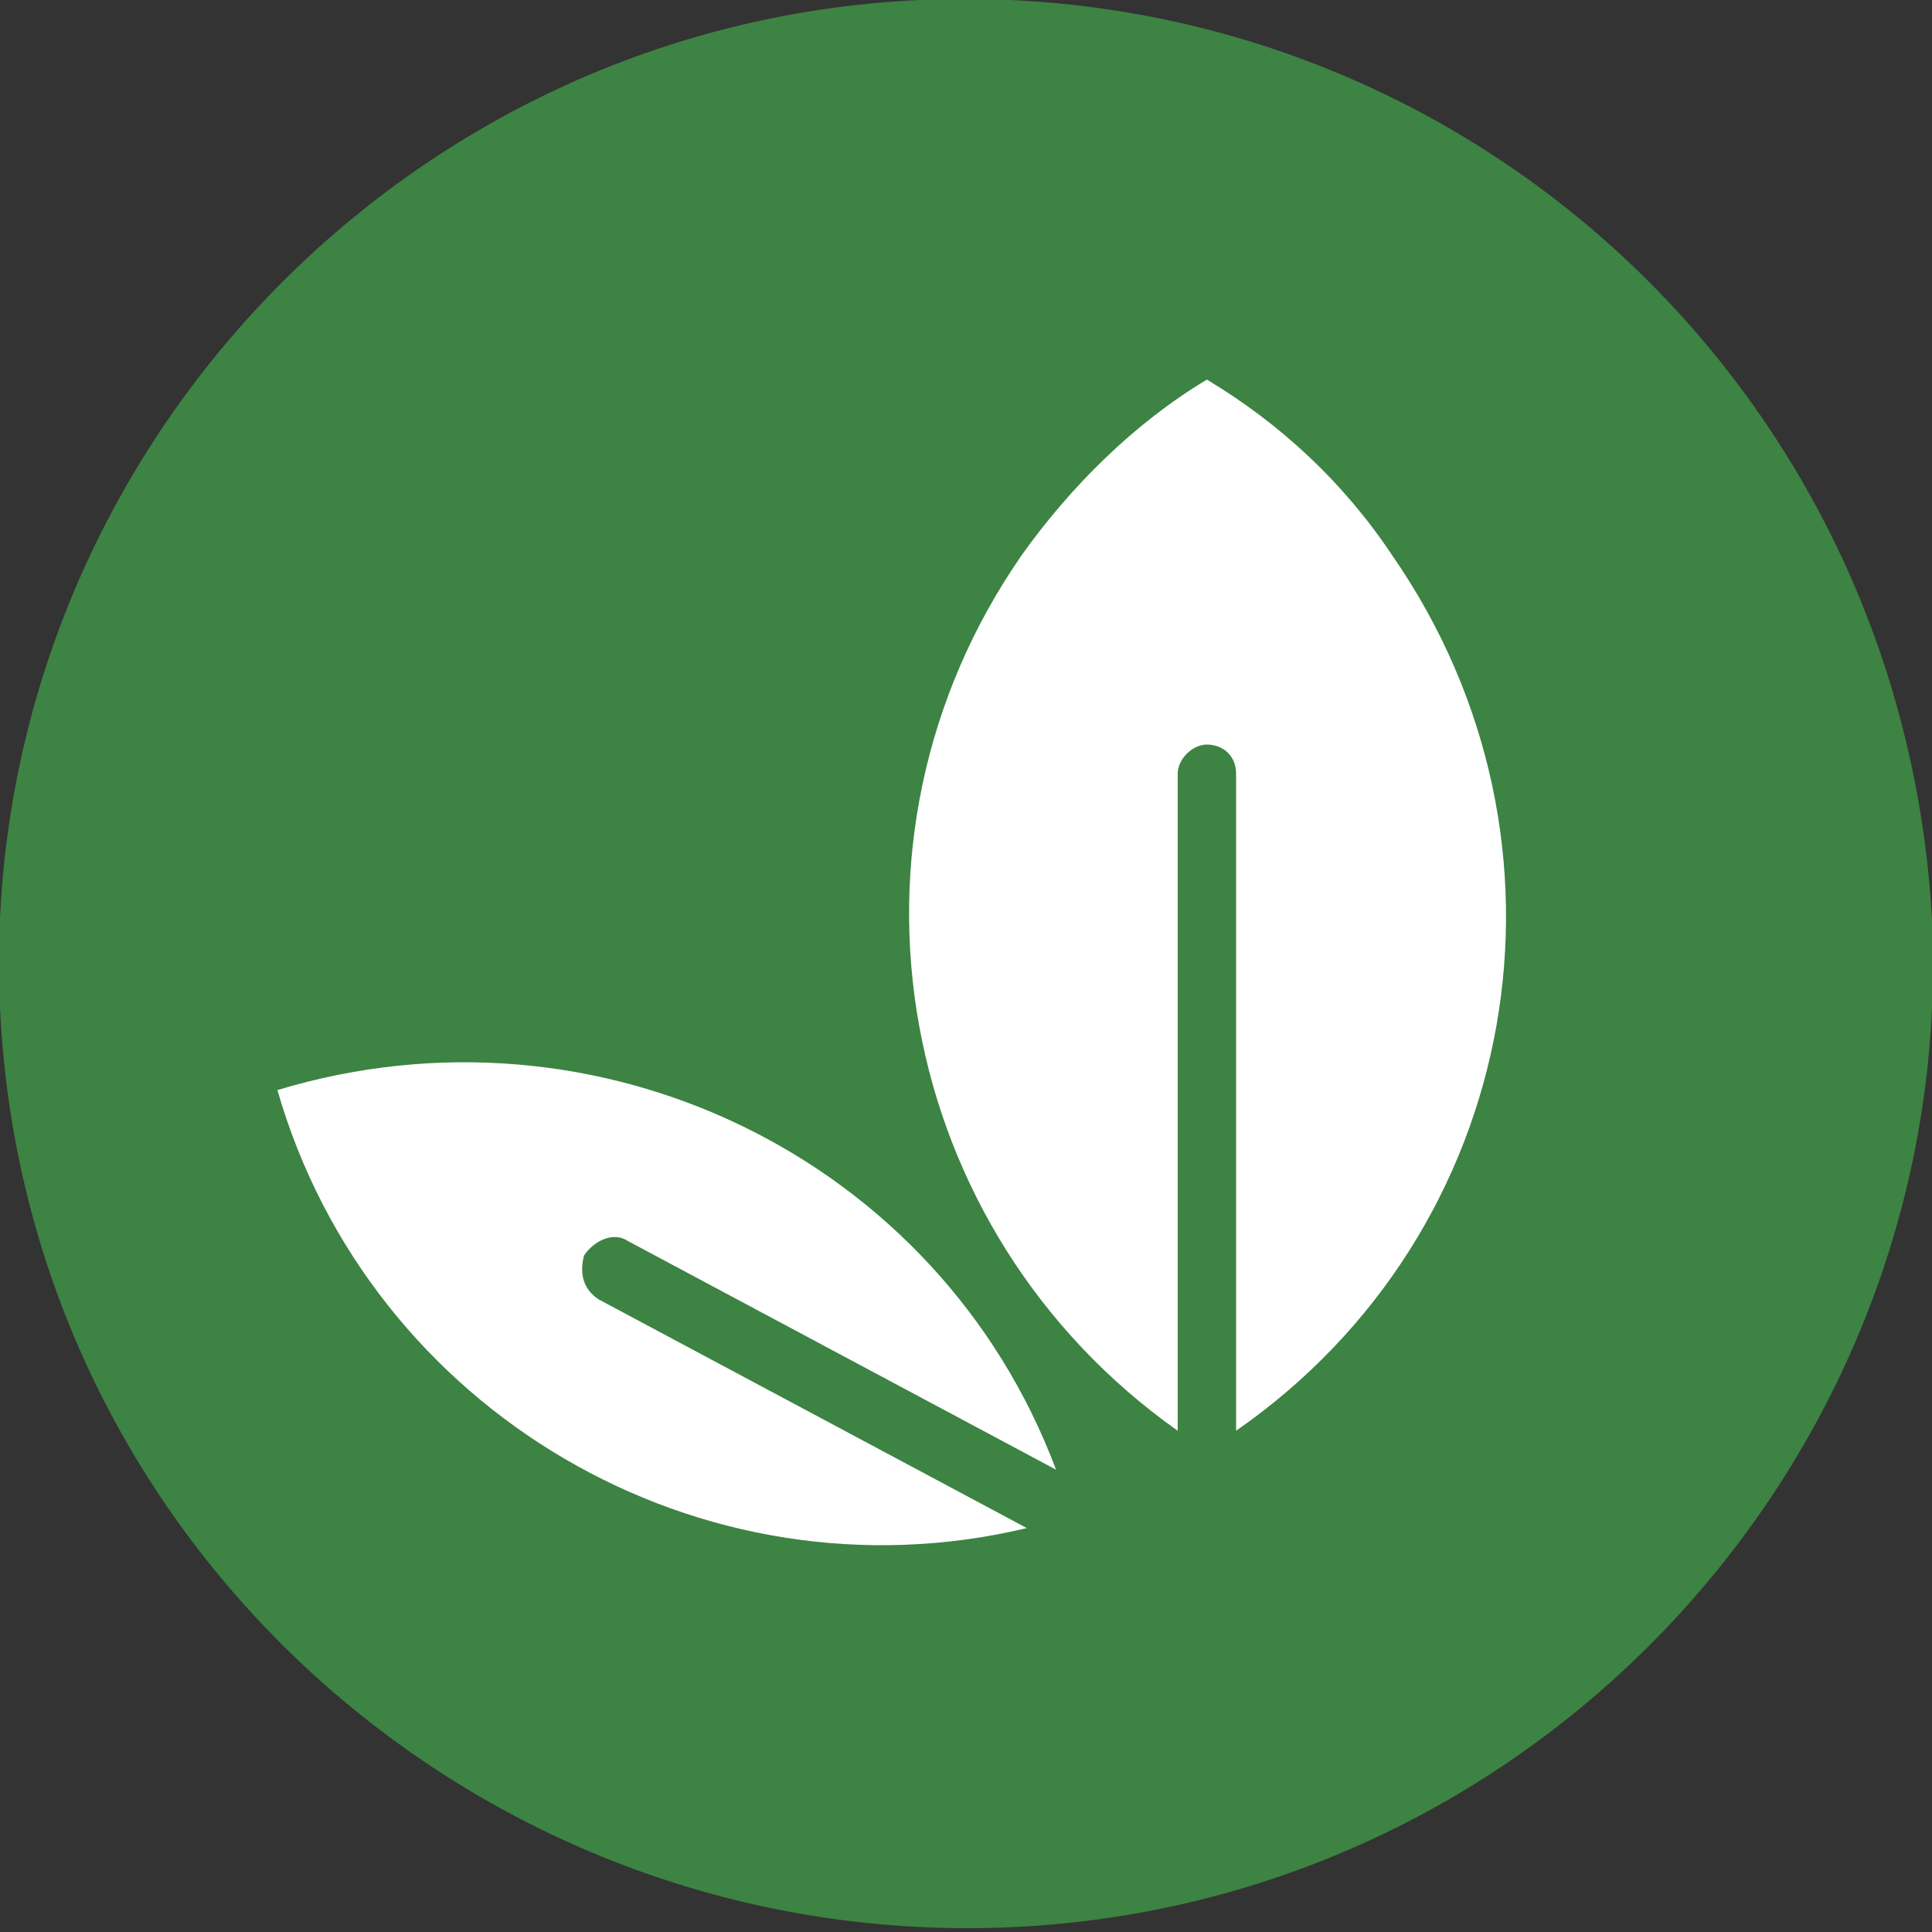
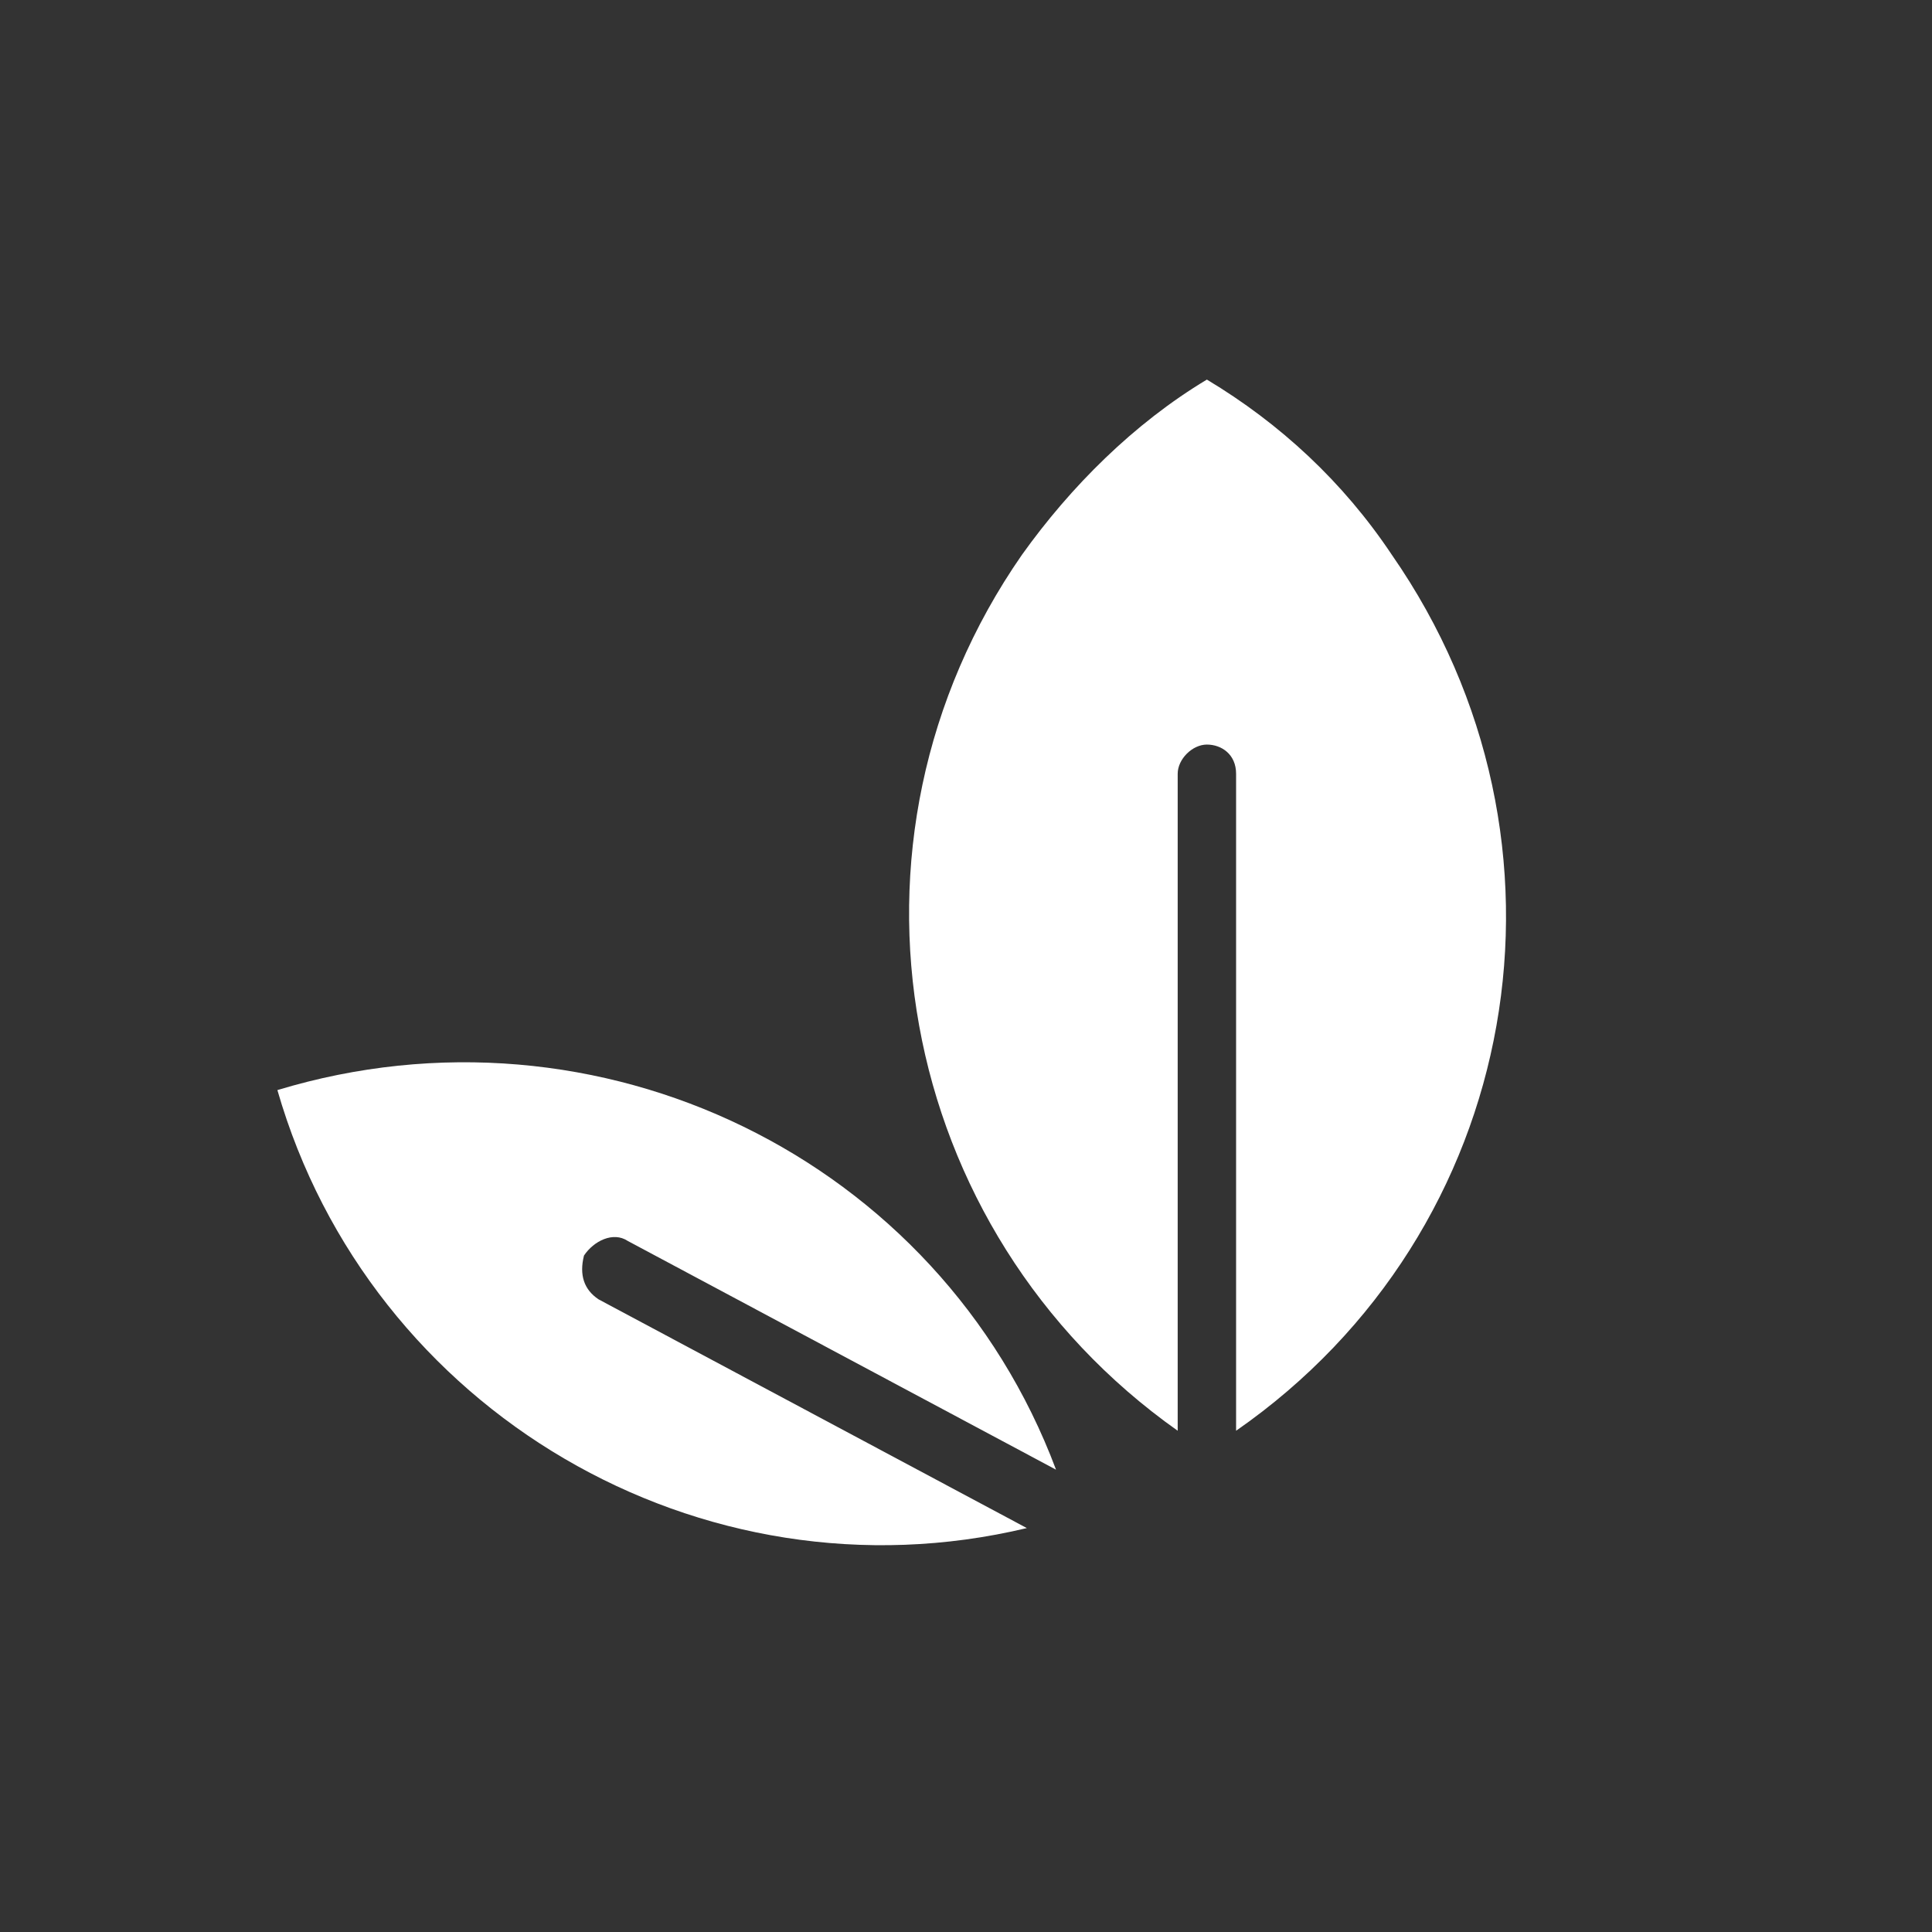
<svg xmlns="http://www.w3.org/2000/svg" version="1.1" id="Layer_1" x="0px" y="0px" viewBox="0 0 39.7 39.7" style="enable-background:new 0 0 39.7 39.7;" xml:space="preserve">
  <rect x="0" y="0" width="39.7" height="39.7" fill="#333333" stroke="none" />
  <style type="text/css">
	.st0{fill:#3D8343;}
	.st1{fill:#FFFFFF;}
</style>
  <g id="Ebene_2">
    <g id="Ebene_1-2">
-       <path class="st0" d="M39.7,18.9c0.5,10.9-8,20.2-18.9,20.7S0.5,31.7,0,20.7C-0.5,9.8,8,0.5,18.9,0C29.9-0.5,39.1,7.9,39.7,18.9    C39.7,18.9,39.7,18.9,39.7,18.9" />
      <path class="st1" d="M25.4,29.4V15.9c0-0.4-0.3-0.6-0.6-0.6c0,0,0,0,0,0c-0.3,0-0.6,0.3-0.6,0.6l0,0v13.5    c-5.8-4.1-7.3-12.1-3.2-18c1-1.4,2.3-2.7,3.8-3.6c1.5,0.9,2.8,2.1,3.8,3.6C32.7,17.3,31.3,25.3,25.4,29.4    C25.4,29.4,25.4,29.4,25.4,29.4" />
      <path class="st1" d="M12.3,26.7l8.8,4.7C14.4,33,7.6,29,5.7,22.4c6.6-2,13.6,1.4,16,7.8l-8.8-4.7c-0.3-0.2-0.7,0-0.9,0.3    C11.9,26.2,12,26.5,12.3,26.7" />
    </g>
  </g>
</svg>